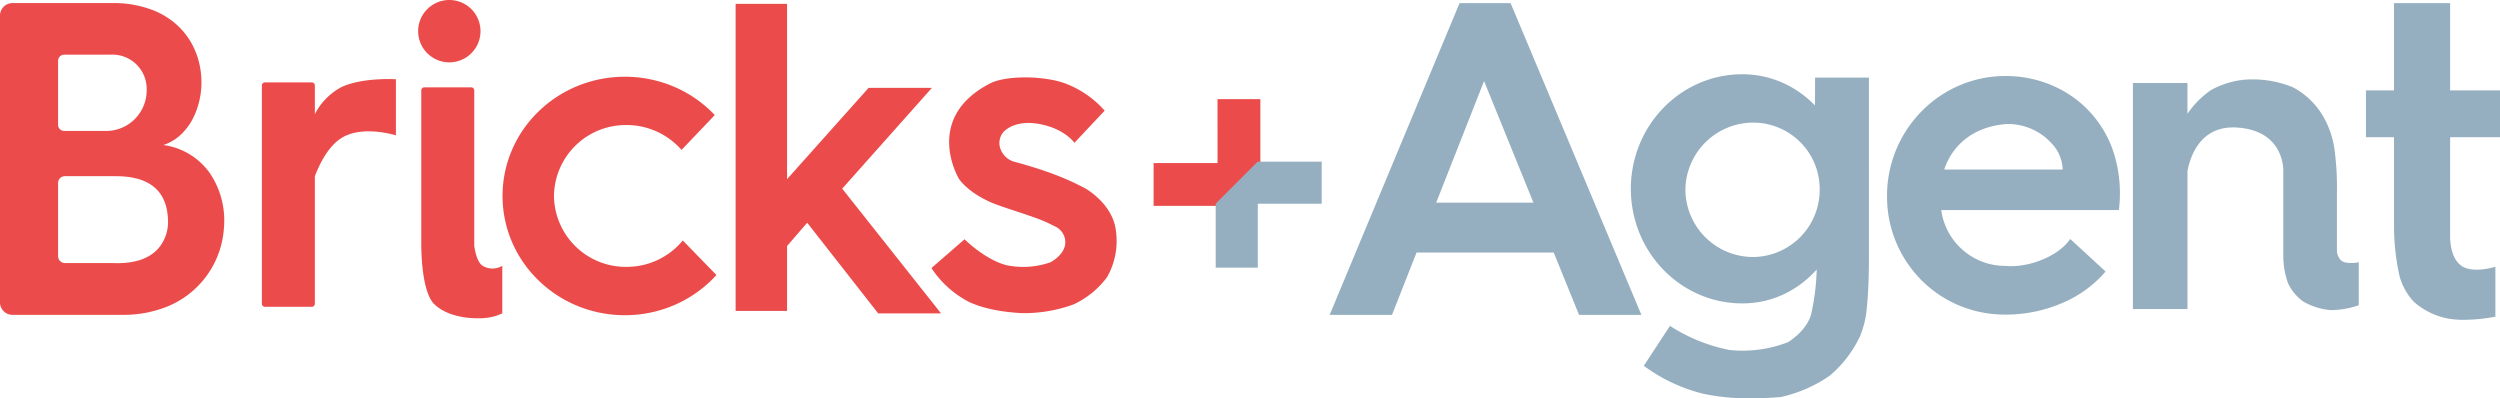
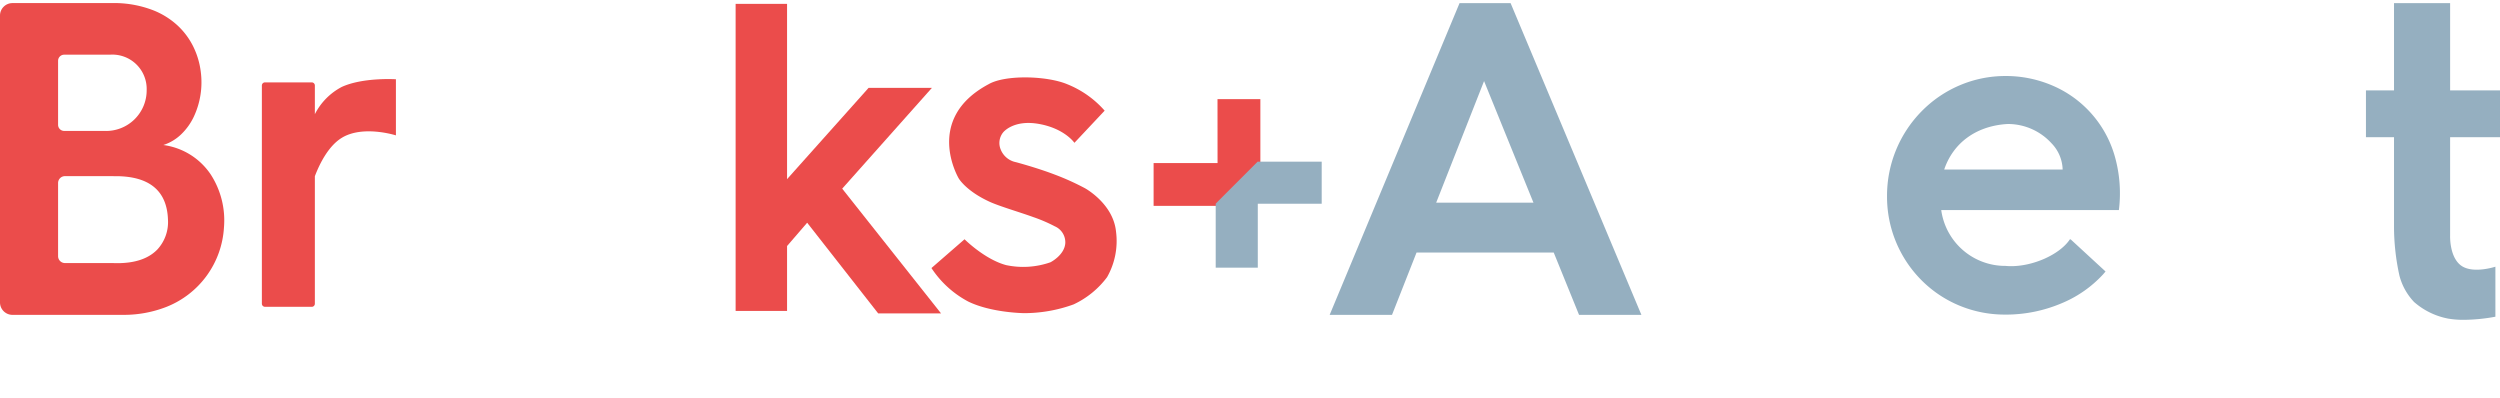
<svg xmlns="http://www.w3.org/2000/svg" id="logo" width="394.84" height="62.923" viewBox="0 0 394.84 62.923">
  <g id="Exclusion_1" data-name="Exclusion 1" transform="translate(0 0.493)">
    <path id="Path_675" data-name="Path 675" d="M542.163-829.045H524.547a1.97,1.97,0,0,1-1.97-1.97v-45.3a1.969,1.969,0,0,1,1.97-1.969h16.631a17.2,17.2,0,0,1,5.51,1.1,12.361,12.361,0,0,1,3.943,2.445,11.474,11.474,0,0,1,2.491,3.365,12.462,12.462,0,0,1,1.154,3.856,12.79,12.79,0,0,1-1.109,7.219,9.458,9.458,0,0,1-1.989,2.753,7.315,7.315,0,0,1-2.806,1.677,10.708,10.708,0,0,1,7.469,4.625,13.332,13.332,0,0,1,2.108,8.389,14.39,14.39,0,0,1-9.1,12.555A18.5,18.5,0,0,1,542.163-829.045Zm-9.335-21.91a1.088,1.088,0,0,0-1.077,1.1v11.529a1.088,1.088,0,0,0,1.077,1.1h7.567c.246.011.492.016.73.016,2.8,0,4.915-.725,6.3-2.154a6.371,6.371,0,0,0,1.681-4.71c-.147-4.562-2.927-6.876-8.265-6.876Zm-.114-19.181a.964.964,0,0,0-.963.963v10.115a.965.965,0,0,0,.963.963h6.3a6.418,6.418,0,0,0,6.728-6.47,5.423,5.423,0,0,0-5.82-5.57h-7.21Z" transform="translate(-522.577 878.28)" fill="#eb4c4b" />
  </g>
  <g id="Union_1" data-name="Union 1" transform="translate(41.358 12.484)">
    <path id="Path_676" data-name="Path 676" d="M664.137-798.748a.492.492,0,0,1-.492-.492V-833.7a.492.492,0,0,1,.492-.492h7.385a.492.492,0,0,1,.492.492h0v4.53a9.948,9.948,0,0,1,4.22-4.288c3.354-1.561,8.581-1.227,8.581-1.227v8.863s-5.227-1.677-8.581.407c-2.124,1.319-3.5,4.146-4.22,6.042v20.137a.493.493,0,0,1-.493.493Z" transform="translate(-663.644 834.719)" fill="#eb4c4b" />
  </g>
  <g id="Union_3" data-name="Union 3" transform="translate(66.04)">
-     <path id="Path_677" data-name="Path 677" d="M755.052-832.065c-1.534-1.807-1.842-6.242-1.894-8.6l-.014,0v-25.012a.492.492,0,0,1,.492-.492h7.385a.492.492,0,0,1,.492.492v24.542c.188,1.269.565,2.662,1.329,3.158a3.037,3.037,0,0,0,3.1,0v7.5a7.737,7.737,0,0,1-2.519.722,11.793,11.793,0,0,1-1.307.065C760.263-829.69,757.033-830.032,755.052-832.065Zm-2.4-42.972a4.923,4.923,0,0,1,4.923-4.923,4.924,4.924,0,0,1,4.924,4.923,4.924,4.924,0,0,1-4.924,4.924h0A4.923,4.923,0,0,1,752.651-875.036Z" transform="translate(-752.651 879.96)" fill="#eb4c4b" />
-   </g>
+     </g>
  <g id="Subtraction_2" data-name="Subtraction 2" transform="translate(79.369 12.116)">
-     <path id="Path_678" data-name="Path 678" d="M820.407-798.213a19.641,19.641,0,0,1-7.523-1.481,19.3,19.3,0,0,1-6.143-4.037,18.735,18.735,0,0,1-4.141-5.986,18.451,18.451,0,0,1,0-14.659,18.745,18.745,0,0,1,4.141-5.986,19.3,19.3,0,0,1,6.143-4.037,19.86,19.86,0,0,1,15.046,0,19.3,19.3,0,0,1,6.143,4.037c.18.176.359.357.531.538l-5.251,5.506a11.546,11.546,0,0,0-8.7-3.929,11.339,11.339,0,0,0-11.447,11.2,11.339,11.339,0,0,0,11.447,11.2,11.5,11.5,0,0,0,8.9-4.168l5.315,5.457c-.258.283-.527.561-.8.826a19.3,19.3,0,0,1-6.143,4.037A19.642,19.642,0,0,1,820.407-798.213Z" transform="translate(-801.082 835.879)" fill="#eb4c4b" />
-   </g>
+     </g>
  <g id="Union_4" data-name="Union 4" transform="translate(116.182 0.615)">
    <path id="Path_679" data-name="Path 679" d="M952.732-828.977,941.515-843.3l-3.176,3.681v10.254h-8.124v-48.5h8.124v27.684l12.875-14.415h10L947.048-848.68l15.611,19.7Z" transform="translate(-930.216 877.861)" fill="#eb4c4b" />
  </g>
  <g id="Path_9" data-name="Path 9" transform="translate(147.108 12.226)">
    <path id="Path_680" data-name="Path 680" d="M1065.952-830.276a15.575,15.575,0,0,0-5.932-4.185c-3.255-1.344-9.771-1.5-12.383,0-10.329,5.5-4.733,14.882-4.733,14.882s1.107,1.948,4.838,3.672c1.587.733,4.882,1.688,6.913,2.431a24.1,24.1,0,0,1,3.417,1.464,2.752,2.752,0,0,1,1.666,2.64c-.117,1.924-2.348,3.044-2.348,3.044a13.023,13.023,0,0,1-7,.446c-3.391-.909-6.564-4.083-6.564-4.083l-5.229,4.547a15.785,15.785,0,0,0,5.813,5.292c3.656,1.781,8.813,1.831,8.813,1.831a22.843,22.843,0,0,0,7.822-1.382,13.985,13.985,0,0,0,5.288-4.3,11.529,11.529,0,0,0,1.415-7.2c-.448-4.45-4.933-6.864-4.933-6.864a40.358,40.358,0,0,0-4.743-2.139c-2.88-1.1-6.157-1.966-6.157-1.966a3.258,3.258,0,0,1-2.381-2,2.653,2.653,0,0,1,.38-2.69s1.586-2.068,5.656-1.345,5.608,2.985,5.608,2.985Z" transform="translate(-1038.596 835.527)" fill="#eb4c4b" />
  </g>
  <g id="Union_5" data-name="Union 5" transform="translate(210 0.493)">
    <path id="Path_681" data-name="Path 681" d="M1309.618-829.045h-9.847l-4-9.847h-21.663l-3.877,9.847h-9.847L1280.9-878.28h8.06Zm-17.048-17.724-7.8-19.2-7.562,19.2Z" transform="translate(-1260.383 878.28)" fill="#95afc0" />
  </g>
  <g id="Union_6" data-name="Union 6" transform="translate(257.569 11.733)">
-     <path id="Path_682" data-name="Path 682" d="M1438.172-783.722a26.538,26.538,0,0,1-9.478-4.434l4.136-6.305a26.994,26.994,0,0,0,9.363,3.8,19.783,19.783,0,0,0,9.268-1.224s2.915-1.691,3.673-4.432a36.888,36.888,0,0,0,.87-7.047,16.241,16.241,0,0,1-5.079,3.851,15.3,15.3,0,0,1-6.672,1.5,17.082,17.082,0,0,1-6.85-1.421,17.526,17.526,0,0,1-5.595-3.877,18.08,18.08,0,0,1-3.773-5.752,18.626,18.626,0,0,1,0-14.089,18.081,18.081,0,0,1,3.773-5.751,17.527,17.527,0,0,1,5.595-3.877,17.085,17.085,0,0,1,6.85-1.421,15.618,15.618,0,0,1,6.319,1.319,16.381,16.381,0,0,1,5.108,3.552l.05.049.023-4.392h8.5V-805.5s.025,4.864-.319,8.016a15,15,0,0,1-1.06,4.593,18.252,18.252,0,0,1-4.828,6.308,21.674,21.674,0,0,1-7.68,3.348s-2.019.221-4.738.221a34.851,34.851,0,0,1-7.456-.712Zm-2.905-32.134a10.7,10.7,0,0,0,10.6,10.515h.1a10.6,10.6,0,0,0,10.507-10.515,10.5,10.5,0,0,0-10.507-10.709A10.721,10.721,0,0,0,1435.267-815.857Z" transform="translate(-1426.651 834.197)" fill="#95afc0" />
-   </g>
+     </g>
  <g id="Subtraction_3" data-name="Subtraction 3" transform="translate(298.03 12.001)">
    <path id="Path_683" data-name="Path 683" d="M1587.22-798.613a18.643,18.643,0,0,1-7.268-1.454,18.375,18.375,0,0,1-5.915-3.984,18.675,18.675,0,0,1-5.434-13.29,19.022,19.022,0,0,1,5.48-13.4,18.63,18.63,0,0,1,5.947-4.062,18.382,18.382,0,0,1,7.283-1.49,18.629,18.629,0,0,1,7.451,1.522,17.273,17.273,0,0,1,9.745,10.93,21.41,21.41,0,0,1,.725,8.62l-.013.1h-28.057a10.2,10.2,0,0,0,10.149,8.818c.286.028.585.042.89.042,3.485,0,7.509-1.785,9.16-4.065.041-.057.081-.116.12-.175h.114l5.514,5.079c-.121.152-.252.3-.387.457a18.49,18.49,0,0,1-6.226,4.426,22.586,22.586,0,0,1-9.278,1.928Zm.667-30.1c-.193,0-.386.007-.574.021-4.737.383-8.266,3-9.681,7.167h18.706a6.178,6.178,0,0,0-1.748-4.135,9.32,9.32,0,0,0-6.7-3.052Z" transform="translate(-1568.603 836.297)" fill="#95afc0" />
  </g>
  <g id="Union_8" data-name="Union 8" transform="translate(336.866 12.544)">
-     <path id="Path_684" data-name="Path 684" d="M1738.053-798.038a10.427,10.427,0,0,1-4.145-1.335,7.465,7.465,0,0,1-2.41-2.908,12.583,12.583,0,0,1-.744-4.382v-13.2s.369-6.544-7.385-6.994c-5.514-.32-7.223,4.2-7.748,6.836v21.83H1707v-35.7h8.616v4.87a14.315,14.315,0,0,1,3.668-3.72,13.393,13.393,0,0,1,5.589-1.69,16.869,16.869,0,0,1,7.381,1.207,12.109,12.109,0,0,1,4.9,4.785,14.549,14.549,0,0,1,1.653,4.8,44.679,44.679,0,0,1,.416,7.117v9.26s.135,1.364,1.17,1.674a5,5,0,0,0,2.278,0v6.8a13.8,13.8,0,0,1-4.118.761C1738.391-798.021,1738.221-798.026,1738.053-798.038Z" transform="translate(-1707.004 834.455)" fill="#95afc0" />
-   </g>
+     </g>
  <g id="Union_9" data-name="Union 9" transform="translate(373.669 0.493)">
    <path id="Path_685" data-name="Path 685" d="M1845.478-828.462a11.413,11.413,0,0,1-5.346-2.621,9.525,9.525,0,0,1-2.311-4.174,36.26,36.26,0,0,1-.853-7.721v-14.131h-4.431v-7.386h4.431V-878.28h8.862v13.786h7.878v7.386h-7.878V-841.6s-.148,3.376,1.717,4.756,5.434.191,5.434.191v7.9a28.3,28.3,0,0,1-4.976.492,14.422,14.422,0,0,1-2.527-.2Z" transform="translate(-1832.537 878.28)" fill="#95afc0" />
  </g>
  <g id="Union_10" data-name="Union 10" transform="translate(182.195 15.66)">
    <path id="Path_686" data-name="Path 686" d="M1174.831-807.172l-3.561-.51h-10.176v-6.765h10.1l-.007-10.093h6.769v10.232l-1.106,4.67v1.956h-.463l-.288,1.216Z" transform="translate(-1161.094 824.54)" fill="#eb4c4b" />
  </g>
  <g id="Intersection_1" data-name="Intersection 1" transform="translate(191.983 25.506)">
    <path id="Path_687" data-name="Path 687" d="M1195.416-773.02v-10.093h-.021l6.668-6.674v.028h10.093v6.647h-10.093v10.093Z" transform="translate(-1195.395 789.788)" fill="#95afc0" />
  </g>
</svg>